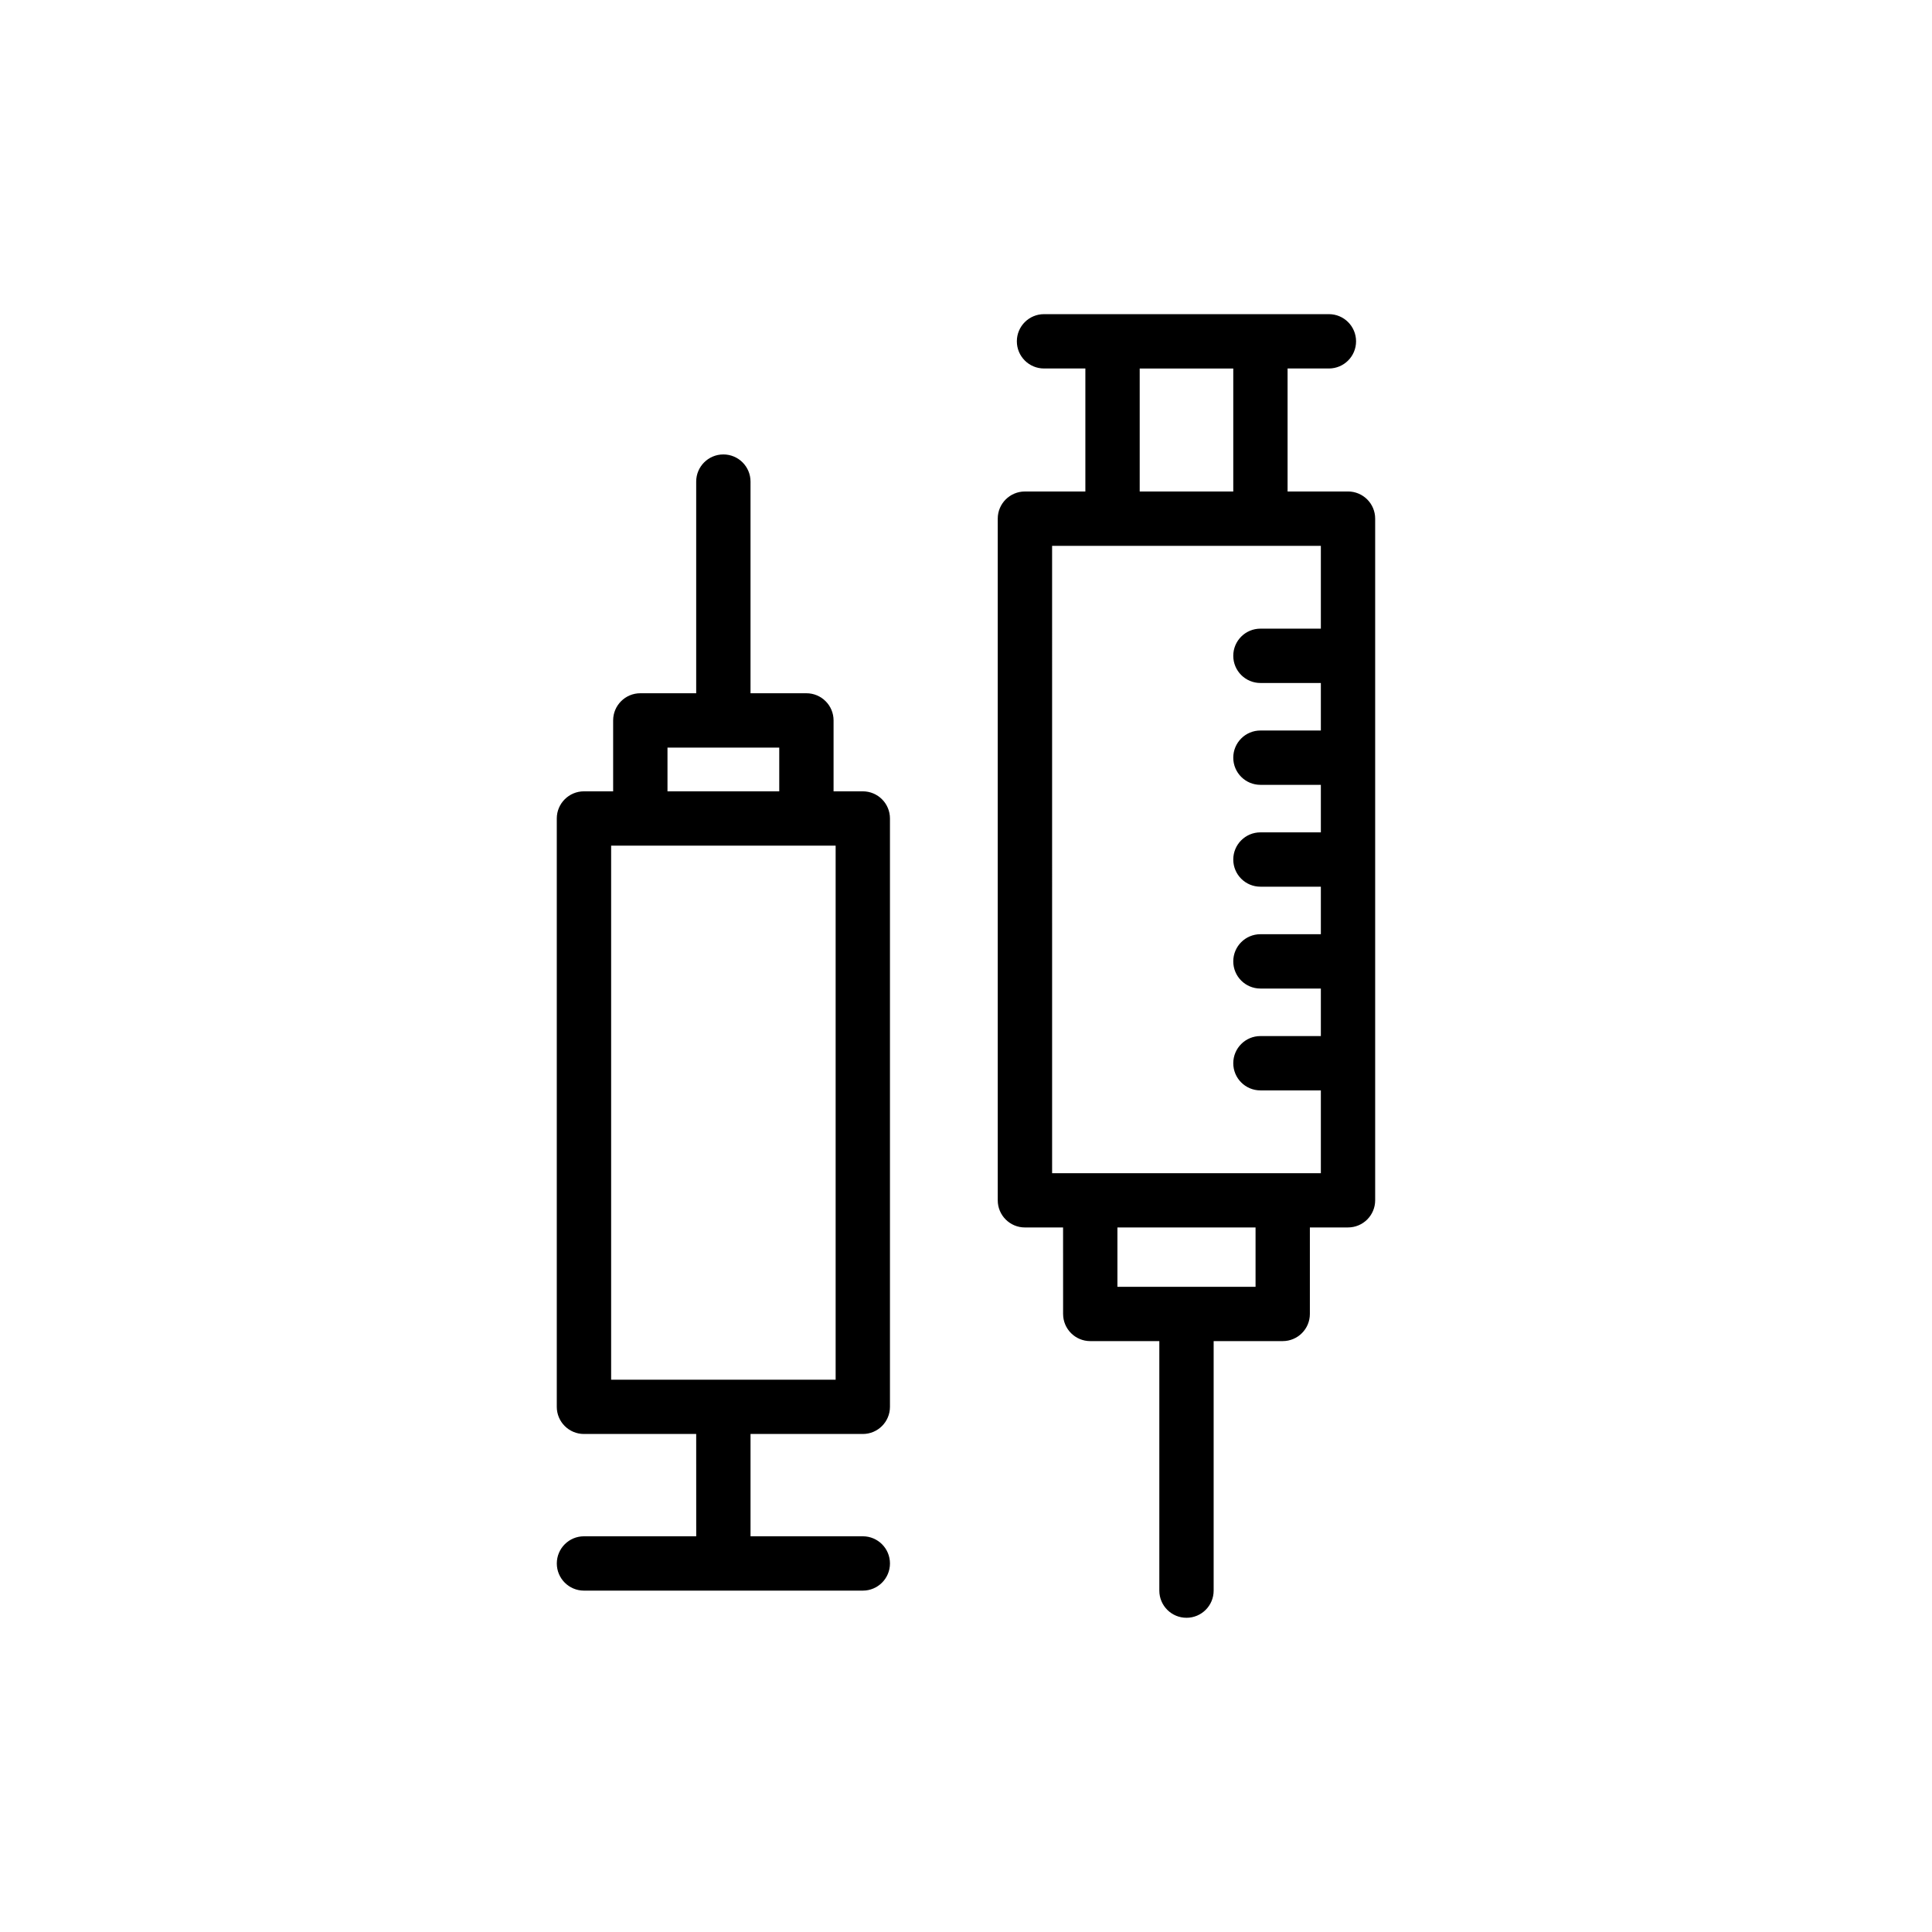
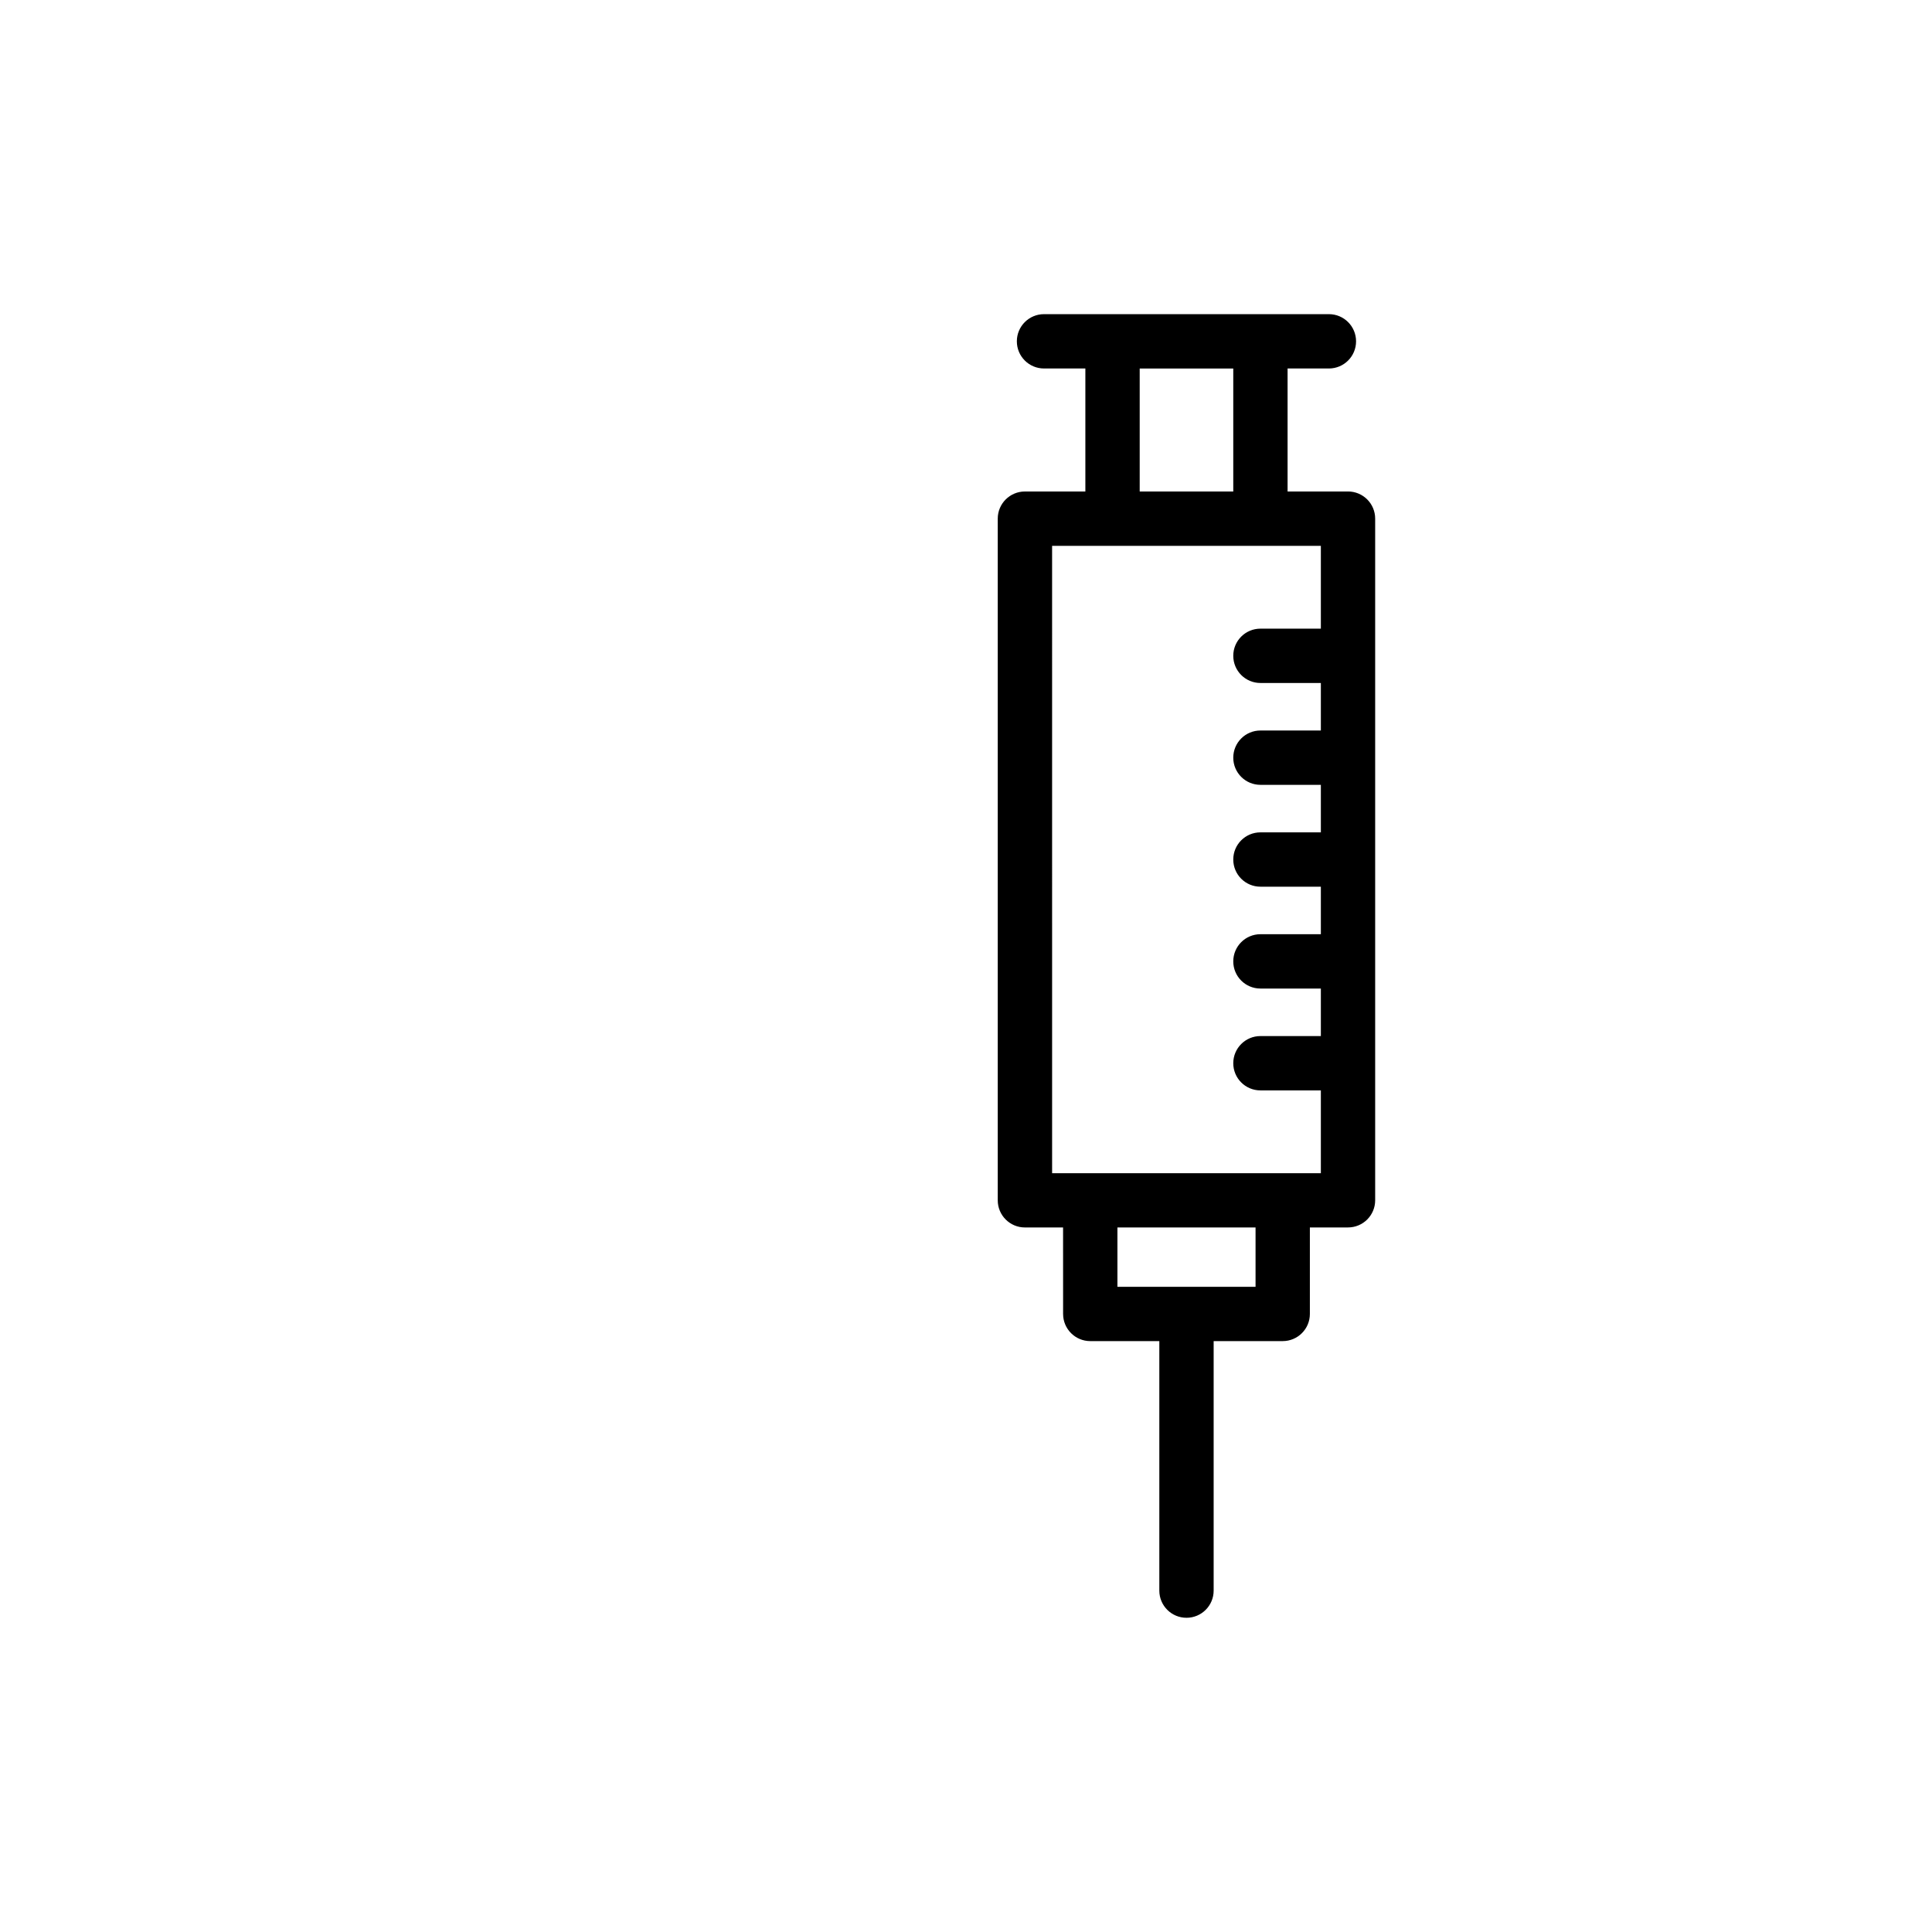
<svg xmlns="http://www.w3.org/2000/svg" fill="#000000" width="800px" height="800px" version="1.1" viewBox="144 144 512 512">
  <g>
    <path d="m458.43 572.73c3.977 0 7.199-3.219 7.199-7.199v-66.125h18.301c3.977 0 7.199-3.219 7.199-7.199v-22.922h10.105c3.977 0 7.199-3.219 7.199-7.199v-180.64c0-3.977-3.219-7.199-7.199-7.199h-16.012v-32.594h10.949c3.977 0 7.199-3.219 7.199-7.199 0-3.977-3.219-7.199-7.199-7.199h-75.496c-3.977 0-7.199 3.219-7.199 7.199 0 3.977 3.219 7.199 7.199 7.199h10.957v32.598h-16.02c-3.977 0-7.199 3.219-7.199 7.199v180.64c0 3.977 3.219 7.199 7.199 7.199h10.113l0.008 22.918c0 3.977 3.219 7.199 7.199 7.199h18.301v66.121c0 3.981 3.219 7.199 7.195 7.199zm-12.398-331.07h24.797v32.598h-24.797zm-23.215 46.992h71.223v21.949h-16.012c-3.977 0-7.199 3.219-7.199 7.199 0 3.977 3.219 7.199 7.199 7.199h16.012v12.594h-16.012c-3.977 0-7.199 3.219-7.199 7.199 0 3.977 3.219 7.199 7.199 7.199h16.012v12.594h-16.012c-3.977 0-7.199 3.219-7.199 7.199 0 3.977 3.219 7.199 7.199 7.199h16.012v12.594h-16.012c-3.977 0-7.199 3.219-7.199 7.199 0 3.977 3.219 7.199 7.199 7.199h16.012v12.594h-16.012c-3.977 0-7.199 3.219-7.199 7.199 0 3.977 3.219 7.199 7.199 7.199h16.012v21.941h-71.219zm17.312 180.64h36.605v15.723h-36.605z" />
-     <path d="m372.65 524.02c3.977 0 7.199-3.219 7.199-7.199v-155.91c0-3.977-3.219-7.199-7.199-7.199h-7.746v-18.793c0-3.977-3.219-7.199-7.199-7.199h-14.809v-56.09c0-3.977-3.219-7.199-7.199-7.199-3.977 0-7.199 3.219-7.199 7.199v56.09h-14.809c-3.977 0-7.199 3.219-7.199 7.199v18.793h-7.738c-3.977 0-7.199 3.219-7.199 7.199v155.91c0 3.977 3.219 7.199 7.199 7.199h29.746l0.008 27.113h-29.746c-3.977 0-7.199 3.219-7.199 7.199 0 3.977 3.219 7.199 7.199 7.199h73.891c3.977 0 7.199-3.219 7.199-7.199 0-3.977-3.219-7.199-7.199-7.199h-29.754v-27.117zm-51.758-181.9h29.617v11.598h-29.617zm-14.934 25.992h59.496v141.52h-59.496z" />
  </g>
</svg>